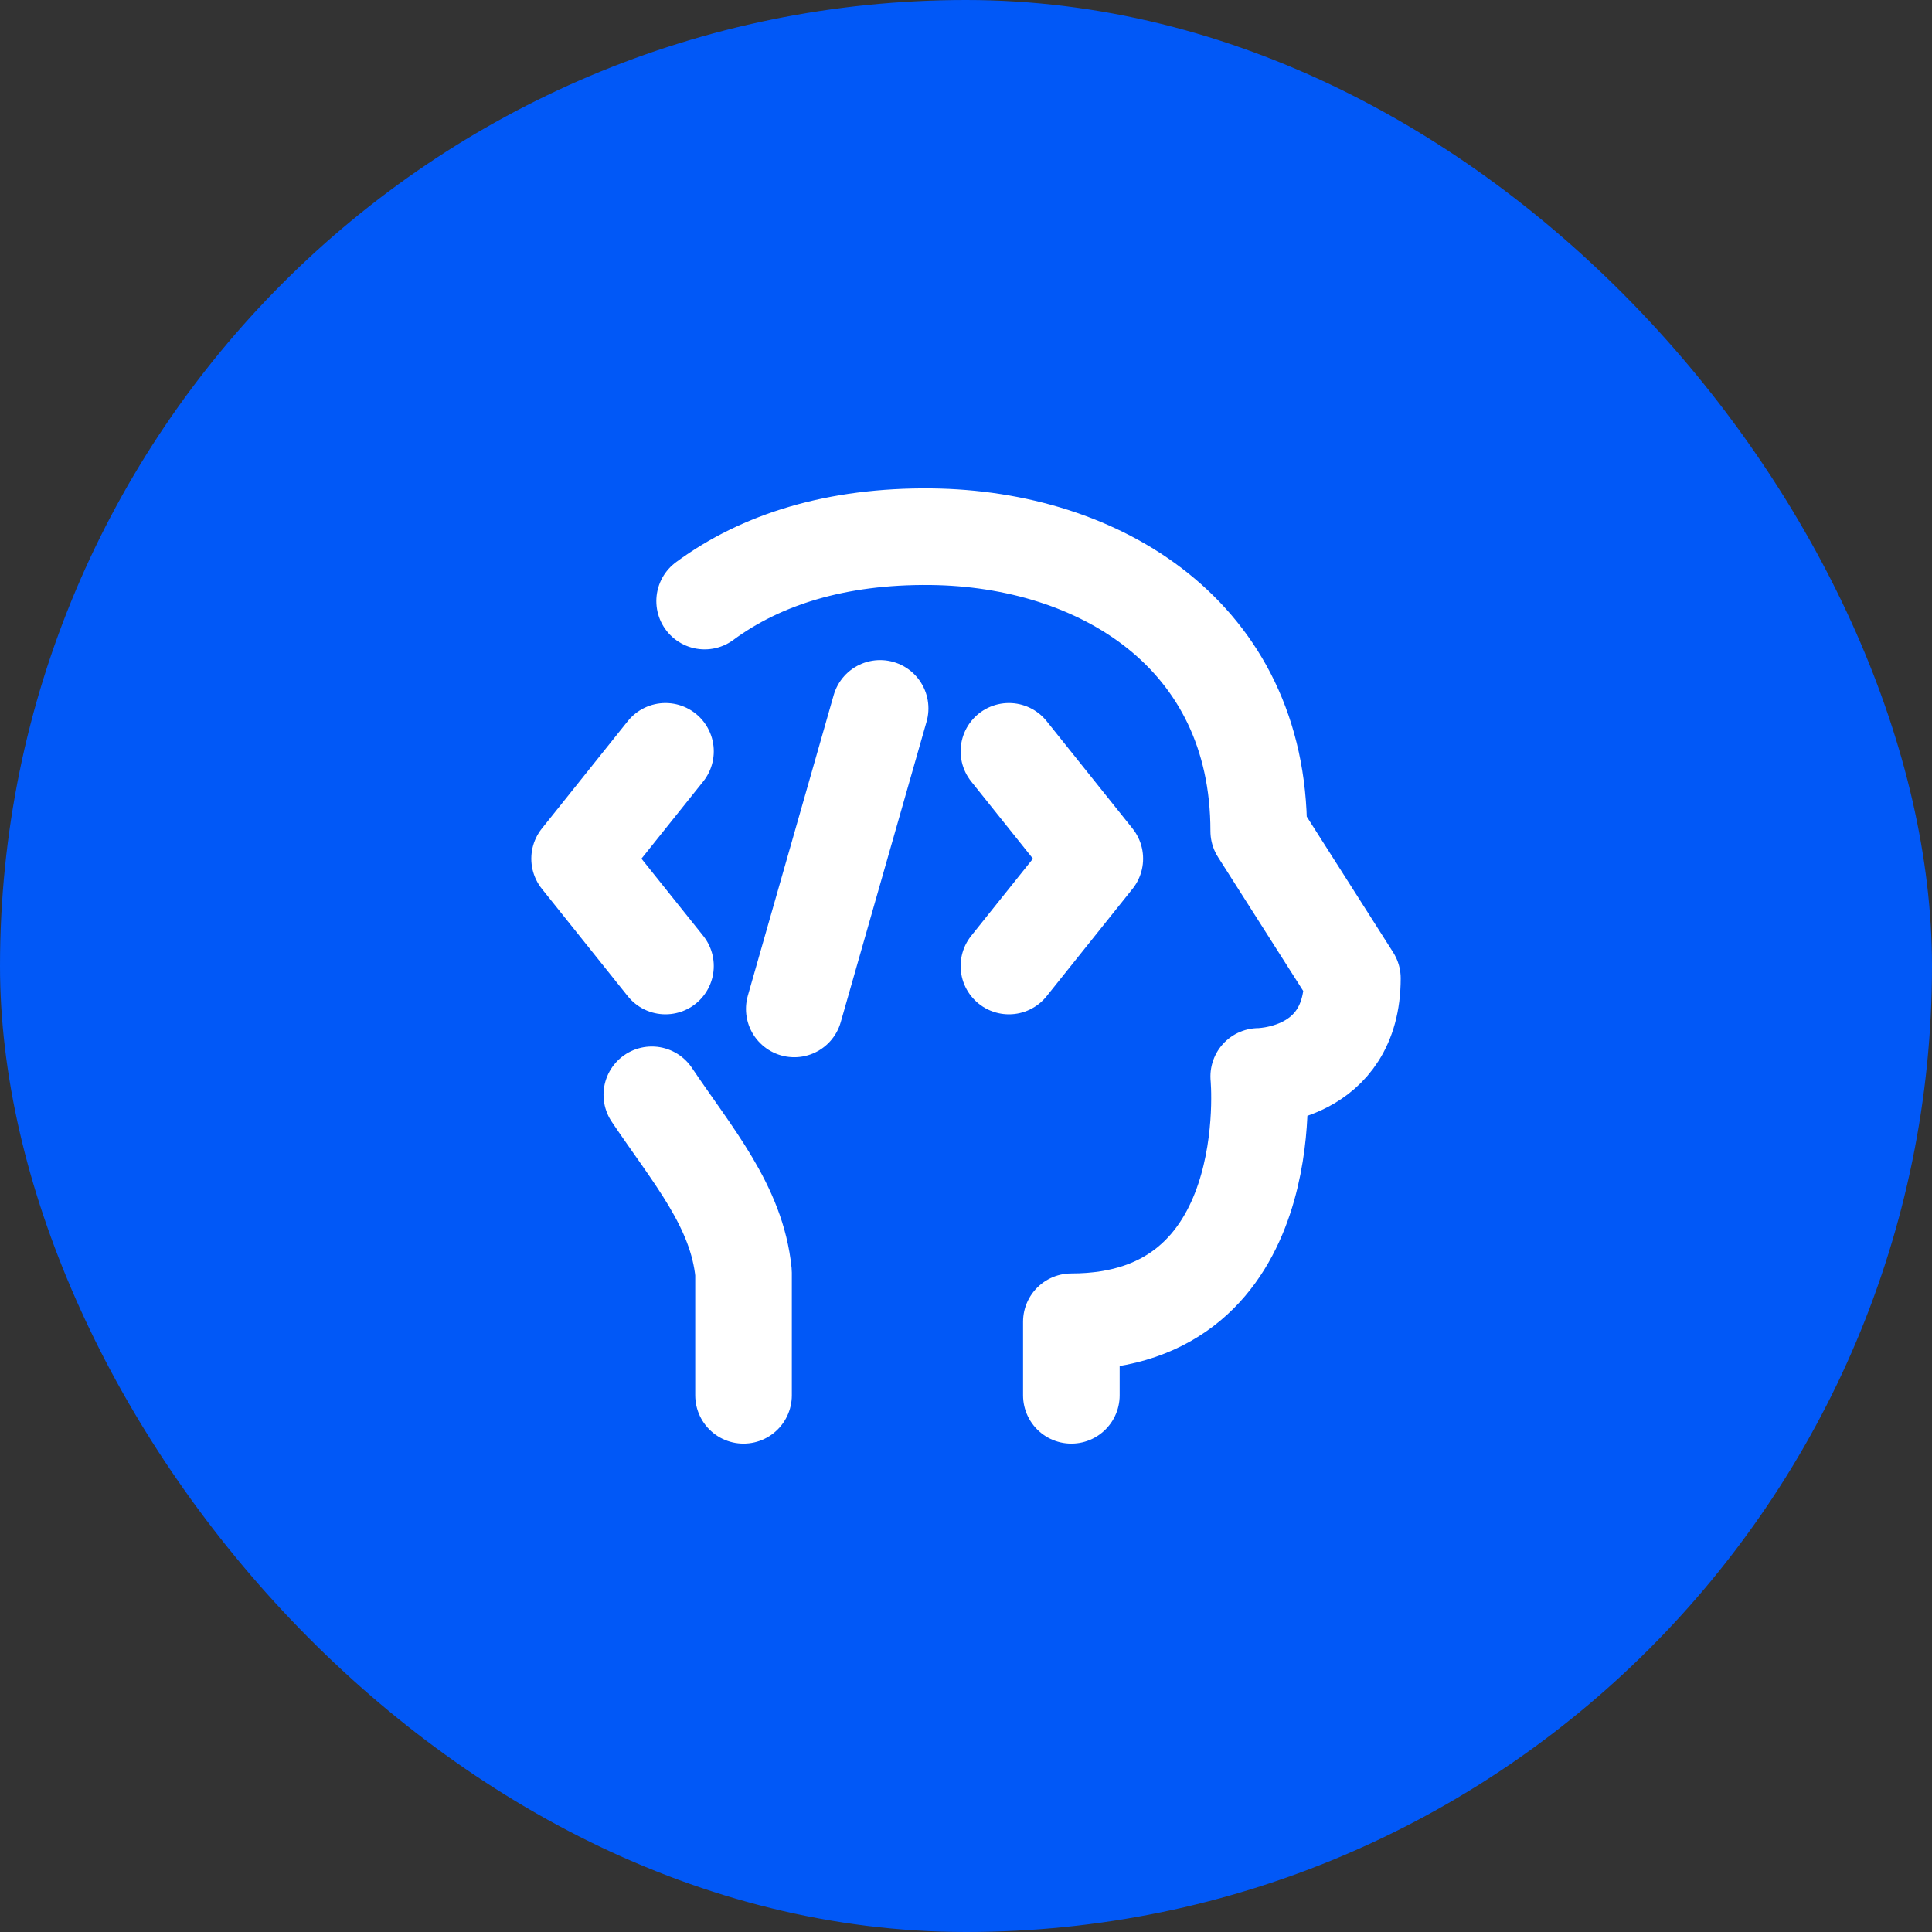
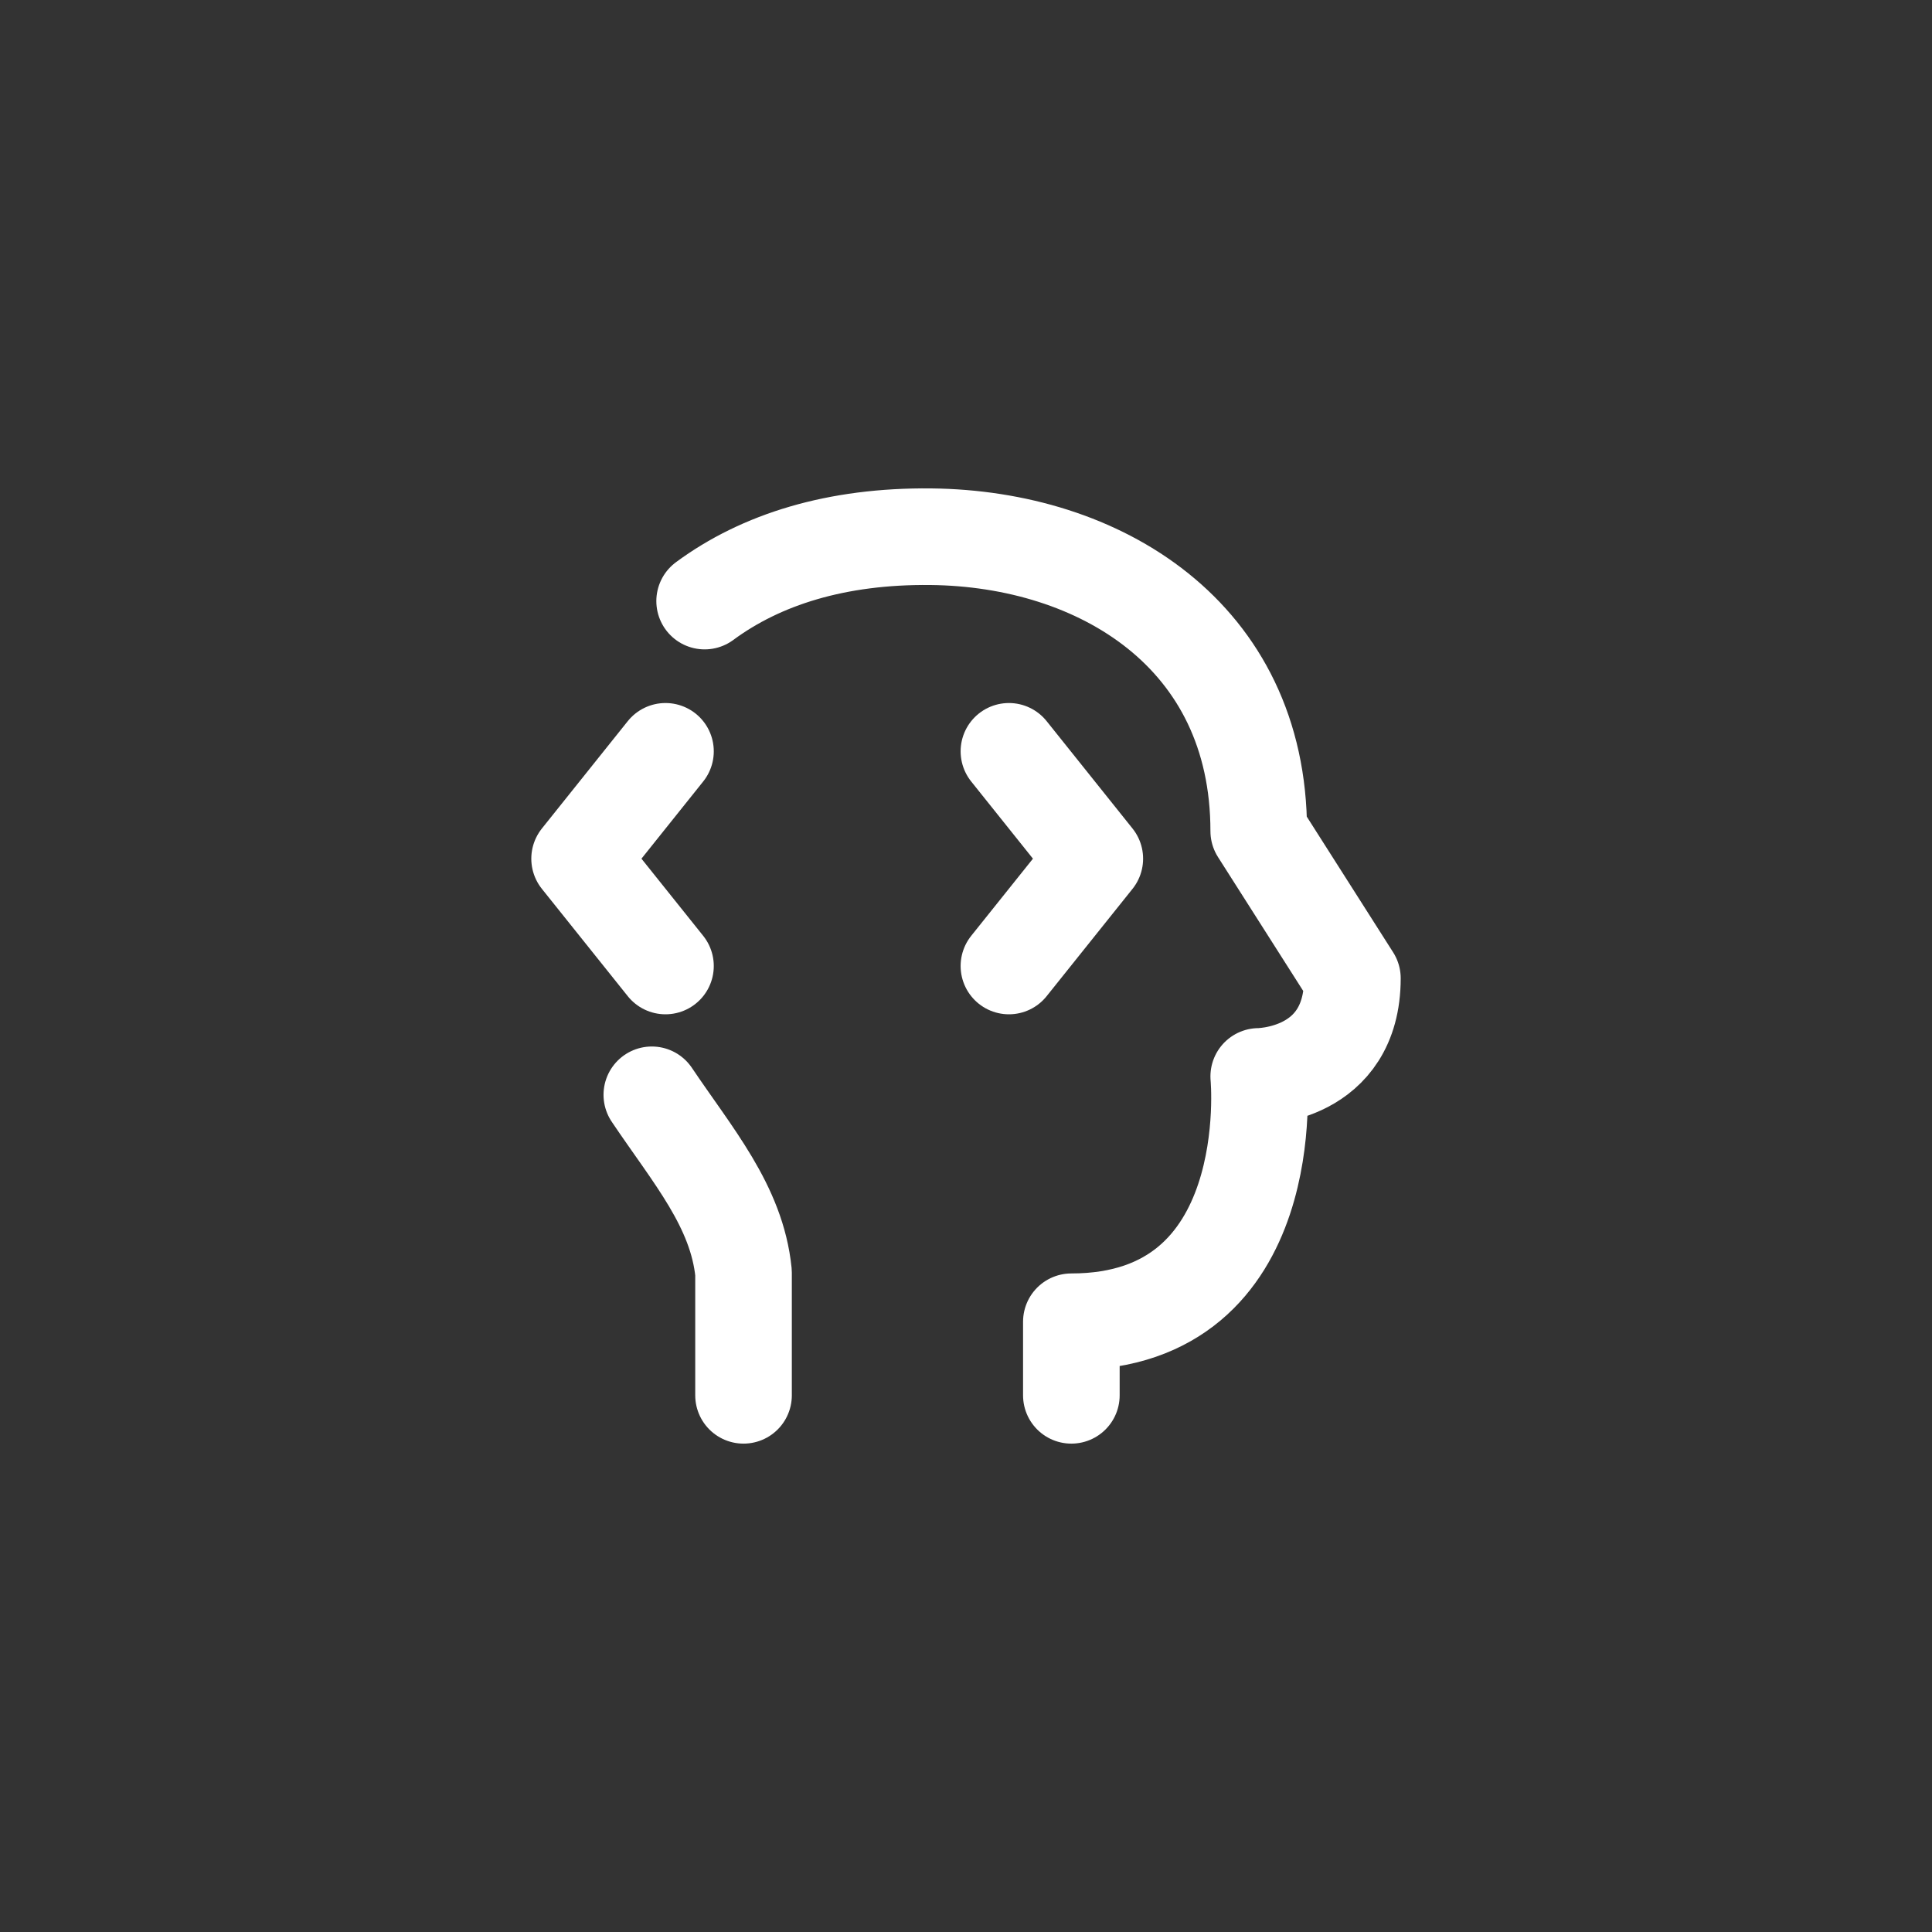
<svg xmlns="http://www.w3.org/2000/svg" width="60" height="60" viewBox="0 0 60 60" fill="none">
  <rect x="0" y="0" width="60" height="60" fill="#333333" stroke="none" />
-   <rect width="60" height="60" rx="30" fill="#0158F7" />
  <path d="M23.091 43.333V39.524C22.883 37.456 21.511 35.888 20.243 34M33.272 43.333V41.048C39.819 41.048 39.091 33.429 39.091 33.429C39.091 33.429 42 33.429 42 30.381L39.091 25.811C39.091 19.715 34.145 16.723 28.909 16.668C25.976 16.637 23.633 17.375 21.883 18.667" stroke="white" stroke-width="3" stroke-linecap="round" stroke-linejoin="round" />
-   <path d="M31.333 23.333L34 26.667L31.333 30M20.667 23.333L18 26.667L20.667 30M27.333 22L24.667 31.333" stroke="white" stroke-width="3" stroke-linecap="round" stroke-linejoin="round" />
+   <path d="M31.333 23.333L34 26.667L31.333 30M20.667 23.333L18 26.667L20.667 30M27.333 22" stroke="white" stroke-width="3" stroke-linecap="round" stroke-linejoin="round" />
</svg>